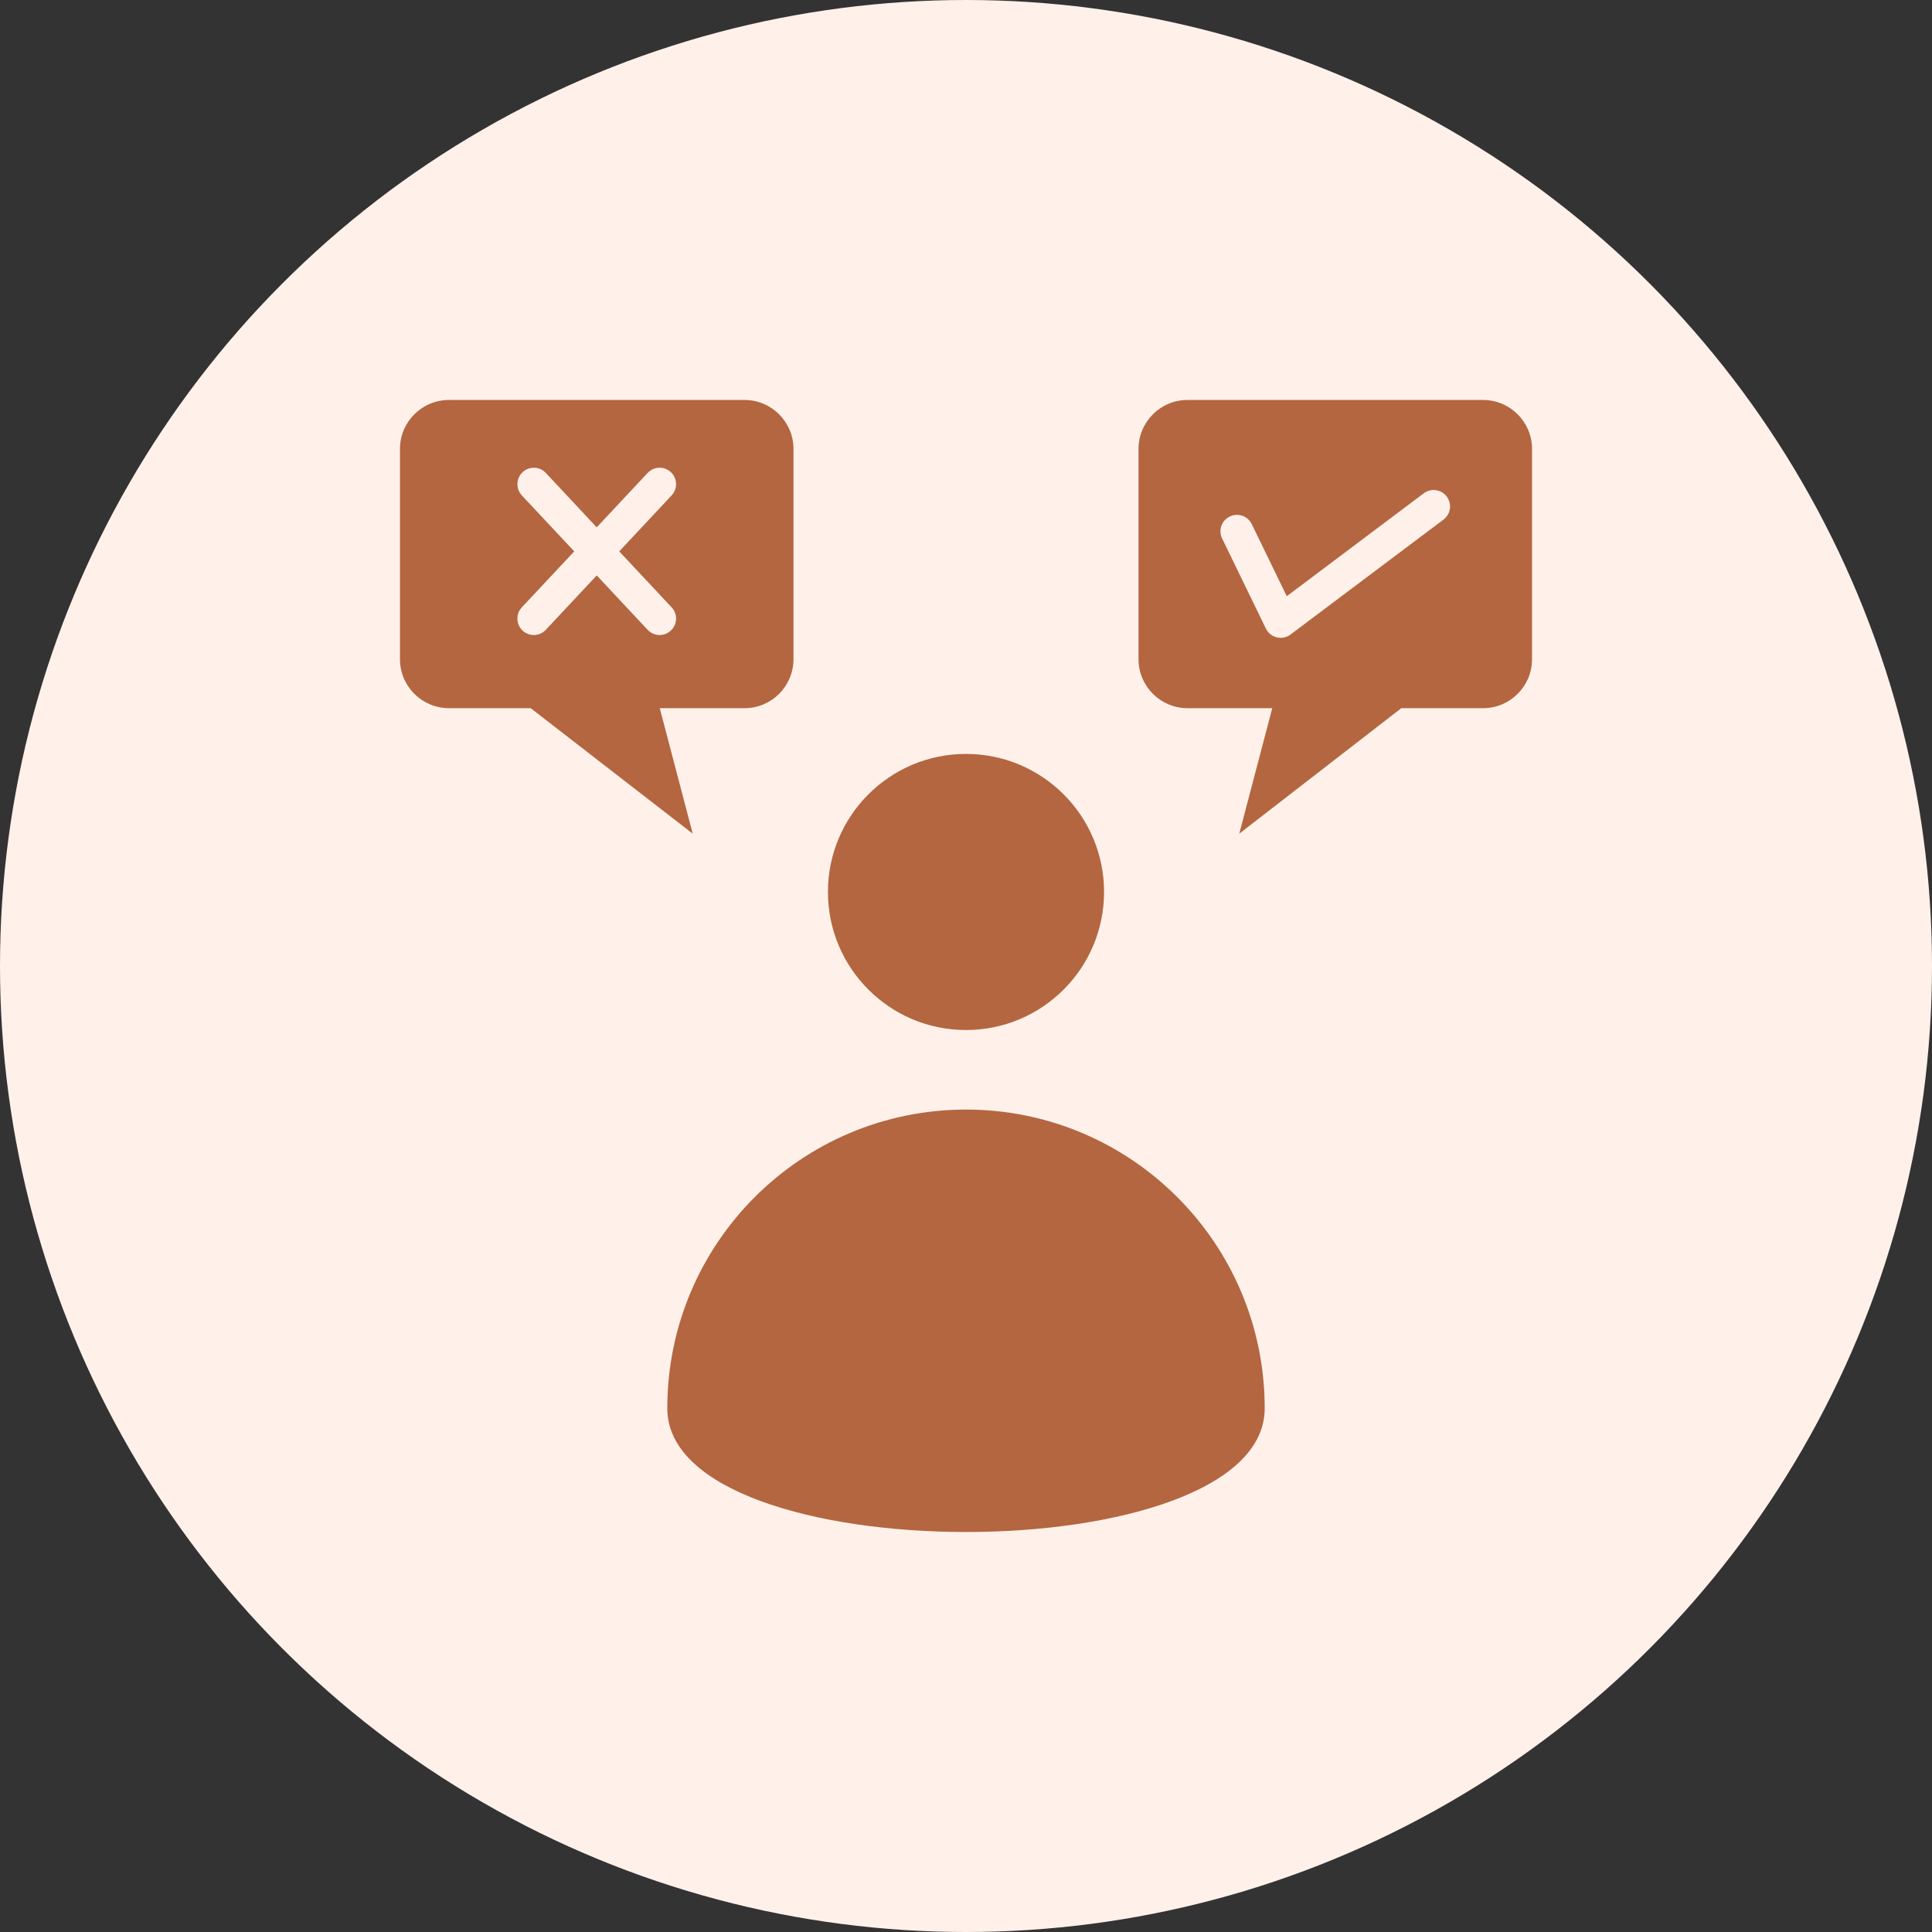
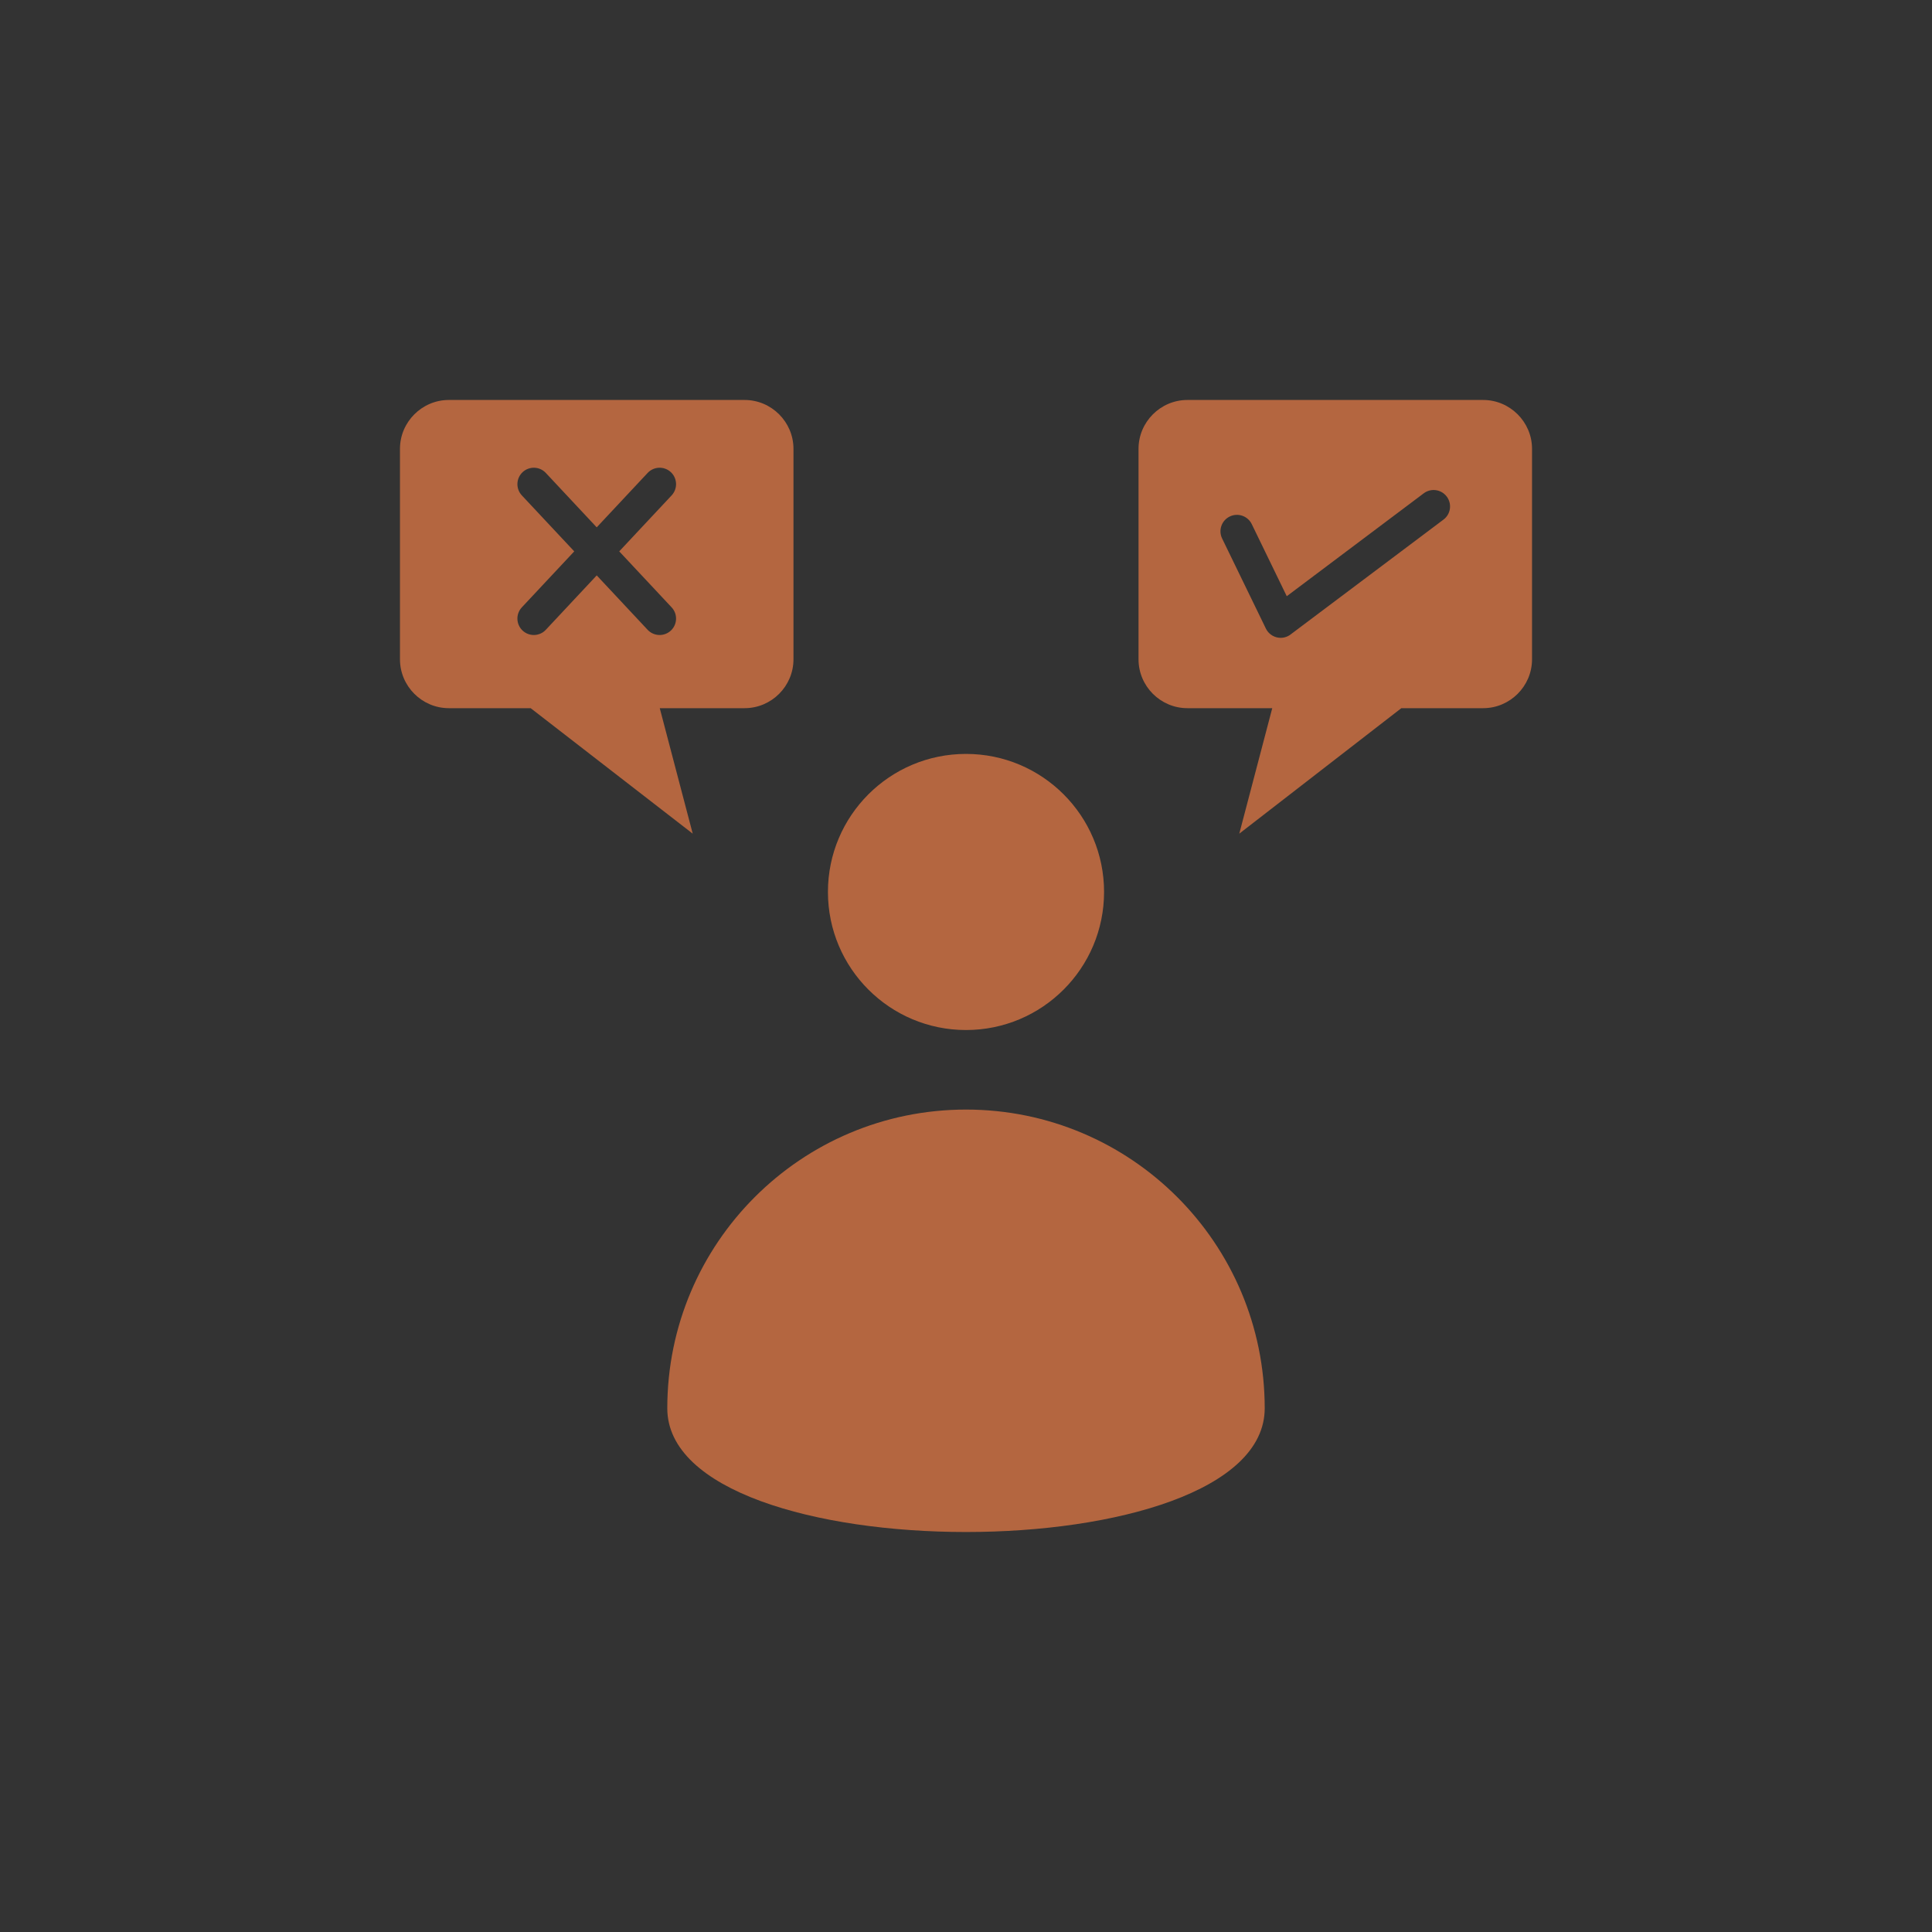
<svg xmlns="http://www.w3.org/2000/svg" width="80" height="80" viewBox="0 0 80 80" fill="none">
  <rect x="0" y="0" width="80" height="80" fill="#333333" stroke="none" />
-   <circle cx="40" cy="40" r="40" fill="#FFF1EA" />
  <path fill-rule="evenodd" clip-rule="evenodd" d="M52.369 58.314C52.369 65.145 27.631 65.145 27.631 58.314C27.631 51.483 33.169 45.945 40.001 45.945C46.832 45.945 52.369 51.483 52.369 58.314ZM21.608 20.513C21.352 20.238 21.366 19.808 21.64 19.551C21.914 19.295 22.345 19.309 22.601 19.583L24.709 21.836L26.817 19.583C27.074 19.309 27.504 19.295 27.779 19.551C28.053 19.808 28.067 20.238 27.811 20.513L25.641 22.831L27.811 25.15C28.067 25.424 28.053 25.854 27.779 26.111C27.504 26.367 27.074 26.353 26.817 26.079L24.709 23.826L22.601 26.079C22.345 26.353 21.914 26.367 21.64 26.111C21.366 25.854 21.351 25.424 21.608 25.149L23.778 22.831L21.608 20.513ZM30.833 16.562H18.585C17.473 16.562 16.562 17.473 16.562 18.585V27.301C16.562 28.414 17.473 29.324 18.585 29.324H21.974L28.684 34.52L27.319 29.324H30.833C31.946 29.324 32.856 28.414 32.856 27.301V18.585C32.856 17.473 31.946 16.562 30.833 16.562ZM49.167 16.562H61.414C62.527 16.562 63.438 17.473 63.438 18.585V27.301C63.438 28.414 62.527 29.324 61.415 29.324H58.026L51.316 34.52L52.681 29.324H49.167C48.054 29.324 47.144 28.414 47.144 27.301V18.585C47.144 17.473 48.054 16.562 49.167 16.562ZM50.605 22.297L52.416 26.025C52.58 26.364 52.987 26.507 53.326 26.343C53.38 26.317 53.428 26.286 53.471 26.249L59.771 21.516C60.072 21.291 60.133 20.864 59.907 20.563C59.682 20.262 59.255 20.201 58.954 20.427L53.282 24.688L51.833 21.704C51.669 21.365 51.261 21.223 50.922 21.387C50.583 21.55 50.441 21.958 50.605 22.297ZM34.283 36.934C34.283 40.091 36.843 42.651 40 42.651C43.158 42.651 45.717 40.091 45.717 36.934C45.717 33.777 43.158 31.218 40 31.218C36.843 31.218 34.283 33.777 34.283 36.934Z" fill="#B46640" />
</svg>